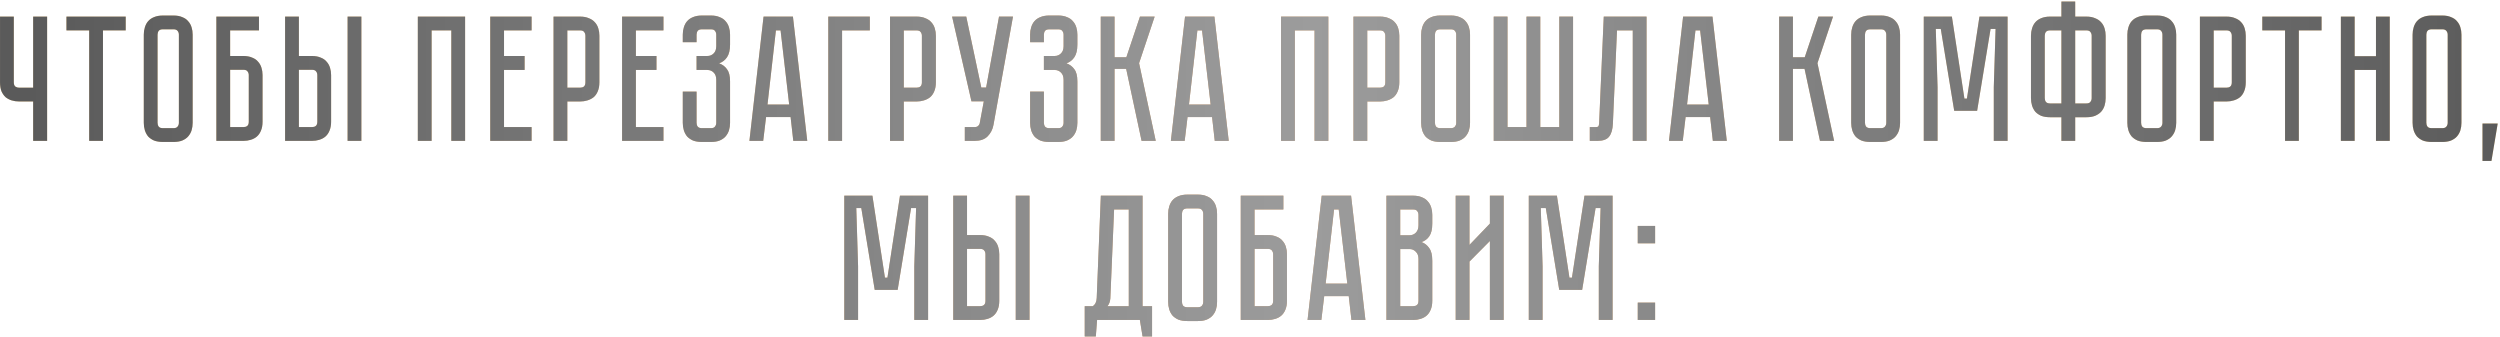
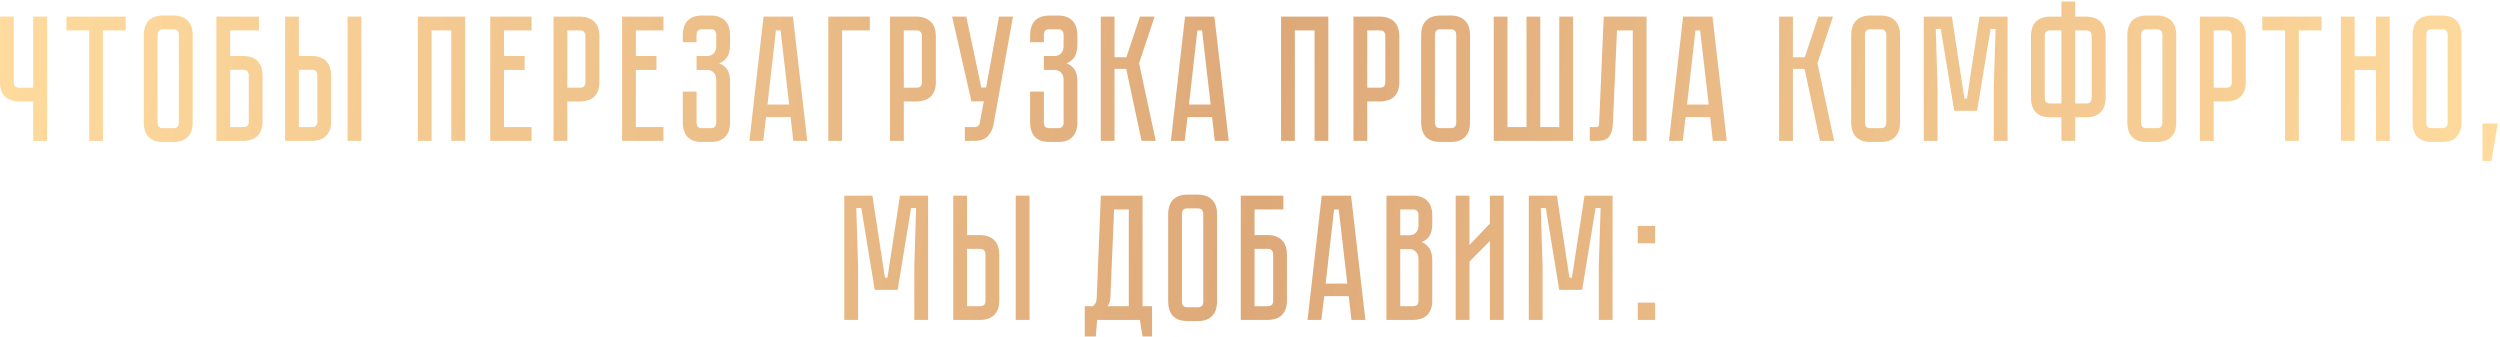
<svg xmlns="http://www.w3.org/2000/svg" width="1047" height="141" viewBox="0 0 1047 141" fill="none">
  <path d="M19.735 6.95V59H13.885V42.5H8.035C6.935 42.5 5.885 42.35 4.885 42.05C3.935 41.75 3.085 41.3 2.335 40.7C1.635 40.05 1.06 39.225 0.61 38.225C0.21 37.175 0.01 35.925 0.01 34.475V6.95H5.785V34.475C5.785 35.325 6.01 35.925 6.46 36.275C6.91 36.575 7.435 36.725 8.035 36.725H13.885V6.95H19.735ZM52.649 6.95V12.725H43.124V59H37.349V12.725H27.824V6.95H52.649ZM72.665 6.5C74.115 6.5 75.34 6.725 76.34 7.175C77.39 7.575 78.215 8.15 78.815 8.9C79.465 9.6 79.94 10.45 80.24 11.45C80.54 12.4 80.69 13.425 80.69 14.525V51.425C80.69 52.525 80.54 53.575 80.24 54.575C79.94 55.525 79.465 56.375 78.815 57.125C78.215 57.825 77.39 58.4 76.34 58.85C75.34 59.25 74.115 59.45 72.665 59.45H68.24C66.79 59.45 65.54 59.25 64.49 58.85C63.49 58.4 62.665 57.825 62.015 57.125C61.415 56.375 60.965 55.525 60.665 54.575C60.365 53.575 60.215 52.525 60.215 51.425V14.525C60.215 13.425 60.365 12.4 60.665 11.45C60.965 10.45 61.415 9.6 62.015 8.9C62.665 8.15 63.49 7.575 64.49 7.175C65.54 6.725 66.79 6.5 68.24 6.5H72.665ZM72.665 53.675C73.465 53.675 74.04 53.45 74.39 53C74.74 52.55 74.915 52.025 74.915 51.425V14.525C74.915 13.925 74.74 13.4 74.39 12.95C74.04 12.5 73.465 12.275 72.665 12.275H68.24C67.39 12.275 66.79 12.5 66.44 12.95C66.14 13.4 65.99 13.925 65.99 14.525V51.425C65.99 52.025 66.14 52.55 66.44 53C66.79 53.45 67.39 53.675 68.24 53.675H72.665ZM101.935 23.45C103.385 23.45 104.61 23.675 105.61 24.125C106.66 24.525 107.485 25.1 108.085 25.85C108.735 26.55 109.21 27.4 109.51 28.4C109.81 29.35 109.96 30.375 109.96 31.475V50.975C109.96 52.425 109.735 53.675 109.285 54.725C108.885 55.725 108.31 56.55 107.56 57.2C106.86 57.8 106.01 58.25 105.01 58.55C104.06 58.85 103.035 59 101.935 59H90.61V6.95H108.46V12.725H96.385V23.45H101.935ZM104.185 31.475C104.185 30.875 104.01 30.35 103.66 29.9C103.36 29.45 102.785 29.225 101.935 29.225H96.385V53.225H101.935C102.585 53.225 103.11 53.075 103.51 52.775C103.96 52.425 104.185 51.825 104.185 50.975V31.475ZM130.645 23.45C132.095 23.45 133.32 23.675 134.32 24.125C135.37 24.525 136.195 25.1 136.795 25.85C137.445 26.55 137.92 27.4 138.22 28.4C138.52 29.35 138.67 30.375 138.67 31.475V50.975C138.67 52.425 138.445 53.675 137.995 54.725C137.595 55.725 137.02 56.55 136.27 57.2C135.57 57.8 134.72 58.25 133.72 58.55C132.77 58.85 131.745 59 130.645 59H119.395V6.95H125.17V23.45H130.645ZM132.895 31.475C132.895 30.825 132.72 30.3 132.37 29.9C132.07 29.45 131.495 29.225 130.645 29.225H125.17V53.225H130.645C131.295 53.225 131.82 53.075 132.22 52.775C132.67 52.425 132.895 51.825 132.895 50.975V31.475ZM151.345 6.95V59H145.57V6.95H151.345ZM194.785 6.95V59H189.01V12.725H180.76V59H174.985V6.95H194.785ZM222.633 6.95V12.725H211.083V23.45H219.708V29.3H211.083V53.225H222.633V59H205.308V6.95H222.633ZM251.021 34.475C251.021 35.925 250.796 37.175 250.346 38.225C249.946 39.225 249.371 40.05 248.621 40.7C247.871 41.3 246.996 41.75 245.996 42.05C245.046 42.35 244.021 42.5 242.921 42.5H237.596V59H231.821V6.95H242.921C244.371 6.95 245.596 7.175 246.596 7.625C247.646 8.025 248.496 8.6 249.146 9.35C249.796 10.05 250.271 10.9 250.571 11.9C250.871 12.85 251.021 13.875 251.021 14.975V34.475ZM245.171 14.975C245.171 14.375 244.996 13.85 244.646 13.4C244.346 12.95 243.771 12.725 242.921 12.725H237.596V36.725H242.921C243.571 36.725 244.096 36.575 244.496 36.275C244.946 35.925 245.171 35.325 245.171 34.475V14.975ZM277.857 6.95V12.725H266.307V23.45H274.932V29.3H266.307V53.225H277.857V59H260.532V6.95H277.857ZM297.722 6.5C299.172 6.5 300.397 6.725 301.397 7.175C302.447 7.575 303.272 8.15 303.872 8.9C304.522 9.6 304.997 10.45 305.297 11.45C305.597 12.4 305.747 13.425 305.747 14.525V18.65C305.747 20.95 305.322 22.725 304.472 23.975C303.672 25.175 302.572 26.025 301.172 26.525C302.572 27.025 303.672 27.85 304.472 29C305.322 30.1 305.747 31.8 305.747 34.1V51.425C305.747 52.525 305.597 53.575 305.297 54.575C304.997 55.525 304.522 56.375 303.872 57.125C303.272 57.825 302.447 58.4 301.397 58.85C300.397 59.25 299.172 59.45 297.722 59.45H293.972C292.522 59.45 291.272 59.25 290.222 58.85C289.222 58.4 288.397 57.825 287.747 57.125C287.147 56.375 286.697 55.525 286.397 54.575C286.097 53.575 285.947 52.525 285.947 51.425V38.375H291.722V51.425C291.722 52.025 291.872 52.55 292.172 53C292.522 53.45 293.122 53.675 293.972 53.675H297.722C298.572 53.675 299.147 53.45 299.447 53C299.797 52.55 299.972 52.025 299.972 51.425V33.425C299.972 32.075 299.597 31.05 298.847 30.35C298.147 29.65 297.272 29.3 296.222 29.3H291.722V23.45H296.222C297.272 23.45 298.147 23.1 298.847 22.4C299.597 21.7 299.972 20.675 299.972 19.325V14.525C299.972 13.925 299.797 13.4 299.447 12.95C299.147 12.5 298.572 12.275 297.722 12.275H293.972C293.122 12.275 292.522 12.5 292.172 12.95C291.872 13.4 291.722 13.925 291.722 14.525V17.675H285.947V14.525C285.947 13.425 286.097 12.4 286.397 11.45C286.697 10.45 287.147 9.6 287.747 8.9C288.397 8.15 289.222 7.575 290.222 7.175C291.272 6.725 292.522 6.5 293.972 6.5H297.722ZM331.103 49.025H320.828L319.628 59H313.853L319.778 6.95H332.078L338.078 59H332.228L331.103 49.025ZM330.503 43.775L326.903 12.725H324.953L321.428 43.775H330.503ZM364.285 6.95V12.725H352.66V59H346.885V6.95H364.285ZM391.939 34.475C391.939 35.925 391.714 37.175 391.264 38.225C390.864 39.225 390.289 40.05 389.539 40.7C388.789 41.3 387.914 41.75 386.914 42.05C385.964 42.35 384.939 42.5 383.839 42.5H378.514V59H372.739V6.95H383.839C385.289 6.95 386.514 7.175 387.514 7.625C388.564 8.025 389.414 8.6 390.064 9.35C390.714 10.05 391.189 10.9 391.489 11.9C391.789 12.85 391.939 13.875 391.939 14.975V34.475ZM386.089 14.975C386.089 14.375 385.914 13.85 385.564 13.4C385.264 12.95 384.689 12.725 383.839 12.725H378.514V36.725H383.839C384.489 36.725 385.014 36.575 385.414 36.275C385.864 35.925 386.089 35.325 386.089 34.475V14.975ZM416.065 52.325C415.715 54.225 414.89 55.825 413.59 57.125C412.34 58.375 410.515 59 408.115 59H404.065V53.225H408.115C408.765 53.225 409.265 53.075 409.615 52.775C409.965 52.475 410.19 52.125 410.29 51.725L412.015 42.425H406.84L398.74 6.95H404.665L410.965 36.65H412.99L418.39 6.95H424.24L416.065 52.325ZM443.181 6.5C444.631 6.5 445.856 6.725 446.856 7.175C447.906 7.575 448.731 8.15 449.331 8.9C449.981 9.6 450.456 10.45 450.756 11.45C451.056 12.4 451.206 13.425 451.206 14.525V18.65C451.206 20.95 450.781 22.725 449.931 23.975C449.131 25.175 448.031 26.025 446.631 26.525C448.031 27.025 449.131 27.85 449.931 29C450.781 30.1 451.206 31.8 451.206 34.1V51.425C451.206 52.525 451.056 53.575 450.756 54.575C450.456 55.525 449.981 56.375 449.331 57.125C448.731 57.825 447.906 58.4 446.856 58.85C445.856 59.25 444.631 59.45 443.181 59.45H439.431C437.981 59.45 436.731 59.25 435.681 58.85C434.681 58.4 433.856 57.825 433.206 57.125C432.606 56.375 432.156 55.525 431.856 54.575C431.556 53.575 431.406 52.525 431.406 51.425V38.375H437.181V51.425C437.181 52.025 437.331 52.55 437.631 53C437.981 53.45 438.581 53.675 439.431 53.675H443.181C444.031 53.675 444.606 53.45 444.906 53C445.256 52.55 445.431 52.025 445.431 51.425V33.425C445.431 32.075 445.056 31.05 444.306 30.35C443.606 29.65 442.731 29.3 441.681 29.3H437.181V23.45H441.681C442.731 23.45 443.606 23.1 444.306 22.4C445.056 21.7 445.431 20.675 445.431 19.325V14.525C445.431 13.925 445.256 13.4 444.906 12.95C444.606 12.5 444.031 12.275 443.181 12.275H439.431C438.581 12.275 437.981 12.5 437.631 12.95C437.331 13.4 437.181 13.925 437.181 14.525V17.675H431.406V14.525C431.406 13.425 431.556 12.4 431.856 11.45C432.156 10.45 432.606 9.6 433.206 8.9C433.856 8.15 434.681 7.575 435.681 7.175C436.731 6.725 437.981 6.5 439.431 6.5H443.181ZM460.996 6.95H466.771V23.975H471.721L477.421 6.95H483.571L477.046 26.45L484.021 59H478.096L471.646 28.85H466.771V59H460.996V6.95ZM507.616 49.025H497.341L496.141 59H490.366L496.291 6.95H508.591L514.591 59H508.741L507.616 49.025ZM507.016 43.775L503.416 12.725H501.466L497.941 43.775H507.016ZM556.309 6.95V59H550.534V12.725H542.284V59H536.509V6.95H556.309ZM586.031 34.475C586.031 35.925 585.806 37.175 585.356 38.225C584.956 39.225 584.381 40.05 583.631 40.7C582.881 41.3 582.006 41.75 581.006 42.05C580.056 42.35 579.031 42.5 577.931 42.5H572.606V59H566.831V6.95H577.931C579.381 6.95 580.606 7.175 581.606 7.625C582.656 8.025 583.506 8.6 584.156 9.35C584.806 10.05 585.281 10.9 585.581 11.9C585.881 12.85 586.031 13.875 586.031 14.975V34.475ZM580.181 14.975C580.181 14.375 580.006 13.85 579.656 13.4C579.356 12.95 578.781 12.725 577.931 12.725H572.606V36.725H577.931C578.581 36.725 579.106 36.575 579.506 36.275C579.956 35.925 580.181 35.325 580.181 34.475V14.975ZM607.626 6.5C609.076 6.5 610.301 6.725 611.301 7.175C612.351 7.575 613.176 8.15 613.776 8.9C614.426 9.6 614.901 10.45 615.201 11.45C615.501 12.4 615.651 13.425 615.651 14.525V51.425C615.651 52.525 615.501 53.575 615.201 54.575C614.901 55.525 614.426 56.375 613.776 57.125C613.176 57.825 612.351 58.4 611.301 58.85C610.301 59.25 609.076 59.45 607.626 59.45H603.201C601.751 59.45 600.501 59.25 599.451 58.85C598.451 58.4 597.626 57.825 596.976 57.125C596.376 56.375 595.926 55.525 595.626 54.575C595.326 53.575 595.176 52.525 595.176 51.425V14.525C595.176 13.425 595.326 12.4 595.626 11.45C595.926 10.45 596.376 9.6 596.976 8.9C597.626 8.15 598.451 7.575 599.451 7.175C600.501 6.725 601.751 6.5 603.201 6.5H607.626ZM607.626 53.675C608.426 53.675 609.001 53.45 609.351 53C609.701 52.55 609.876 52.025 609.876 51.425V14.525C609.876 13.925 609.701 13.4 609.351 12.95C609.001 12.5 608.426 12.275 607.626 12.275H603.201C602.351 12.275 601.751 12.5 601.401 12.95C601.101 13.4 600.951 13.925 600.951 14.525V51.425C600.951 52.025 601.101 52.55 601.401 53C601.751 53.45 602.351 53.675 603.201 53.675H607.626ZM653.021 53.225V6.95H658.796V59H625.571V6.95H631.346V53.225H639.296V6.95H645.071V53.225H653.021ZM689.577 6.95V59H683.802V12.725H677.202L675.477 51.8C675.377 54.2 674.852 56 673.902 57.2C673.002 58.4 671.352 59 668.952 59H665.802V53.225H668.202C668.802 53.225 669.177 53.15 669.327 53C669.527 52.8 669.652 52.4 669.702 51.8L671.652 6.95H689.577ZM716.21 49.025H705.935L704.735 59H698.96L704.885 6.95H717.185L723.185 59H717.335L716.21 49.025ZM715.61 43.775L712.01 12.725H710.06L706.535 43.775H715.61ZM745.103 6.95H750.878V23.975H755.828L761.528 6.95H767.678L761.153 26.45L768.128 59H762.203L755.753 28.85H750.878V59H745.103V6.95ZM787.728 6.5C789.178 6.5 790.403 6.725 791.403 7.175C792.453 7.575 793.278 8.15 793.878 8.9C794.528 9.6 795.003 10.45 795.303 11.45C795.603 12.4 795.753 13.425 795.753 14.525V51.425C795.753 52.525 795.603 53.575 795.303 54.575C795.003 55.525 794.528 56.375 793.878 57.125C793.278 57.825 792.453 58.4 791.403 58.85C790.403 59.25 789.178 59.45 787.728 59.45H783.303C781.853 59.45 780.603 59.25 779.553 58.85C778.553 58.4 777.728 57.825 777.078 57.125C776.478 56.375 776.028 55.525 775.728 54.575C775.428 53.575 775.278 52.525 775.278 51.425V14.525C775.278 13.425 775.428 12.4 775.728 11.45C776.028 10.45 776.478 9.6 777.078 8.9C777.728 8.15 778.553 7.575 779.553 7.175C780.603 6.725 781.853 6.5 783.303 6.5H787.728ZM787.728 53.675C788.528 53.675 789.103 53.45 789.453 53C789.803 52.55 789.978 52.025 789.978 51.425V14.525C789.978 13.925 789.803 13.4 789.453 12.95C789.103 12.5 788.528 12.275 787.728 12.275H783.303C782.453 12.275 781.853 12.5 781.503 12.95C781.203 13.4 781.053 13.925 781.053 14.525V51.425C781.053 52.025 781.203 52.55 781.503 53C781.853 53.45 782.453 53.675 783.303 53.675H787.728ZM840.774 6.95V59H834.999V36.5L835.749 12.125H833.649L828.024 46.4H818.424L812.799 12.125H810.699L811.449 36.5V59H805.674V6.95H817.449L822.699 41.3H823.749L828.999 6.95H840.774ZM873.746 6.95C875.196 6.95 876.421 7.175 877.421 7.625C878.471 8.025 879.321 8.6 879.971 9.35C880.621 10.05 881.096 10.9 881.396 11.9C881.696 12.85 881.846 13.875 881.846 14.975V41.075C881.846 42.175 881.696 43.225 881.396 44.225C881.096 45.175 880.621 46.025 879.971 46.775C879.321 47.475 878.471 48.05 877.421 48.5C876.421 48.9 875.196 49.1 873.746 49.1H869.096V59H863.321V49.1H858.596C857.146 49.1 855.896 48.9 854.846 48.5C853.846 48.05 853.021 47.475 852.371 46.775C851.771 46.025 851.321 45.175 851.021 44.225C850.721 43.225 850.571 42.175 850.571 41.075V14.975C850.571 13.875 850.721 12.85 851.021 11.9C851.321 10.9 851.771 10.05 852.371 9.35C853.021 8.6 853.846 8.025 854.846 7.625C855.896 7.175 857.146 6.95 858.596 6.95H863.321V0.65H869.096V6.95H873.746ZM863.321 12.725H858.596C857.746 12.725 857.146 12.95 856.796 13.4C856.496 13.85 856.346 14.375 856.346 14.975V41.075C856.346 41.675 856.496 42.2 856.796 42.65C857.146 43.1 857.746 43.325 858.596 43.325H863.321V12.725ZM873.746 43.325C874.596 43.325 875.171 43.1 875.471 42.65C875.821 42.2 875.996 41.675 875.996 41.075V14.975C875.996 14.375 875.821 13.85 875.471 13.4C875.171 12.95 874.596 12.725 873.746 12.725H869.096V43.325H873.746ZM903.378 6.5C904.828 6.5 906.053 6.725 907.053 7.175C908.103 7.575 908.928 8.15 909.528 8.9C910.178 9.6 910.653 10.45 910.953 11.45C911.253 12.4 911.403 13.425 911.403 14.525V51.425C911.403 52.525 911.253 53.575 910.953 54.575C910.653 55.525 910.178 56.375 909.528 57.125C908.928 57.825 908.103 58.4 907.053 58.85C906.053 59.25 904.828 59.45 903.378 59.45H898.953C897.503 59.45 896.253 59.25 895.203 58.85C894.203 58.4 893.378 57.825 892.728 57.125C892.128 56.375 891.678 55.525 891.378 54.575C891.078 53.575 890.928 52.525 890.928 51.425V14.525C890.928 13.425 891.078 12.4 891.378 11.45C891.678 10.45 892.128 9.6 892.728 8.9C893.378 8.15 894.203 7.575 895.203 7.175C896.253 6.725 897.503 6.5 898.953 6.5H903.378ZM903.378 53.675C904.178 53.675 904.753 53.45 905.103 53C905.453 52.55 905.628 52.025 905.628 51.425V14.525C905.628 13.925 905.453 13.4 905.103 12.95C904.753 12.5 904.178 12.275 903.378 12.275H898.953C898.103 12.275 897.503 12.5 897.153 12.95C896.853 13.4 896.703 13.925 896.703 14.525V51.425C896.703 52.025 896.853 52.55 897.153 53C897.503 53.45 898.103 53.675 898.953 53.675H903.378ZM940.523 34.475C940.523 35.925 940.298 37.175 939.848 38.225C939.448 39.225 938.873 40.05 938.123 40.7C937.373 41.3 936.498 41.75 935.498 42.05C934.548 42.35 933.523 42.5 932.423 42.5H927.098V59H921.323V6.95H932.423C933.873 6.95 935.098 7.175 936.098 7.625C937.148 8.025 937.998 8.6 938.648 9.35C939.298 10.05 939.773 10.9 940.073 11.9C940.373 12.85 940.523 13.875 940.523 14.975V34.475ZM934.673 14.975C934.673 14.375 934.498 13.85 934.148 13.4C933.848 12.95 933.273 12.725 932.423 12.725H927.098V36.725H932.423C933.073 36.725 933.598 36.575 933.998 36.275C934.448 35.925 934.673 35.325 934.673 34.475V14.975ZM972.278 6.95V12.725H962.753V59H956.978V12.725H947.453V6.95H972.278ZM995.056 6.95H1000.83V59H995.056V29.3H986.131V59H980.356V6.95H986.131V23.525H995.056V6.95ZM1022.84 6.5C1024.29 6.5 1025.51 6.725 1026.51 7.175C1027.56 7.575 1028.39 8.15 1028.99 8.9C1029.64 9.6 1030.11 10.45 1030.41 11.45C1030.71 12.4 1030.86 13.425 1030.86 14.525V51.425C1030.86 52.525 1030.71 53.575 1030.41 54.575C1030.11 55.525 1029.64 56.375 1028.99 57.125C1028.39 57.825 1027.56 58.4 1026.51 58.85C1025.51 59.25 1024.29 59.45 1022.84 59.45H1018.41C1016.96 59.45 1015.71 59.25 1014.66 58.85C1013.66 58.4 1012.84 57.825 1012.19 57.125C1011.59 56.375 1011.14 55.525 1010.84 54.575C1010.54 53.575 1010.39 52.525 1010.39 51.425V14.525C1010.39 13.425 1010.54 12.4 1010.84 11.45C1011.14 10.45 1011.59 9.6 1012.19 8.9C1012.84 8.15 1013.66 7.575 1014.66 7.175C1015.71 6.725 1016.96 6.5 1018.41 6.5H1022.84ZM1022.84 53.675C1023.64 53.675 1024.21 53.45 1024.56 53C1024.91 52.55 1025.09 52.025 1025.09 51.425V14.525C1025.09 13.925 1024.91 13.4 1024.56 12.95C1024.21 12.5 1023.64 12.275 1022.84 12.275H1018.41C1017.56 12.275 1016.96 12.5 1016.61 12.95C1016.31 13.4 1016.16 13.925 1016.16 14.525V51.425C1016.16 52.025 1016.31 52.55 1016.61 53C1016.96 53.45 1017.56 53.675 1018.41 53.675H1022.84ZM1046.04 51.725L1043.42 67.4H1039.67V51.725H1046.04ZM388.686 81.95V134H382.911V111.5L383.661 87.125H381.561L375.936 121.4H366.336L360.711 87.125H358.611L359.361 111.5V134H353.586V81.95H365.361L370.611 116.3H371.661L376.911 81.95H388.686ZM410.466 98.45C411.916 98.45 413.141 98.675 414.141 99.125C415.191 99.525 416.016 100.1 416.616 100.85C417.266 101.55 417.741 102.4 418.041 103.4C418.341 104.35 418.491 105.375 418.491 106.475V125.975C418.491 127.425 418.266 128.675 417.816 129.725C417.416 130.725 416.841 131.55 416.091 132.2C415.391 132.8 414.541 133.25 413.541 133.55C412.591 133.85 411.566 134 410.466 134H399.216V81.95H404.991V98.45H410.466ZM412.716 106.475C412.716 105.825 412.541 105.3 412.191 104.9C411.891 104.45 411.316 104.225 410.466 104.225H404.991V128.225H410.466C411.116 128.225 411.641 128.075 412.041 127.775C412.491 127.425 412.716 126.825 412.716 125.975V106.475ZM431.166 81.95V134H425.391V81.95H431.166ZM482.482 128.225V140.9H478.507L477.382 134H459.457L458.932 140.9H454.282V128.225H457.657C458.707 127.525 459.257 126.375 459.307 124.775L461.032 81.95H478.507V128.225H482.482ZM472.732 128.225V87.725H466.582L465.007 125C464.907 126.3 464.507 127.375 463.807 128.225H472.732ZM501.681 81.5C503.131 81.5 504.356 81.725 505.356 82.175C506.406 82.575 507.231 83.15 507.831 83.9C508.481 84.6 508.956 85.45 509.256 86.45C509.556 87.4 509.706 88.425 509.706 89.525V126.425C509.706 127.525 509.556 128.575 509.256 129.575C508.956 130.525 508.481 131.375 507.831 132.125C507.231 132.825 506.406 133.4 505.356 133.85C504.356 134.25 503.131 134.45 501.681 134.45H497.256C495.806 134.45 494.556 134.25 493.506 133.85C492.506 133.4 491.681 132.825 491.031 132.125C490.431 131.375 489.981 130.525 489.681 129.575C489.381 128.575 489.231 127.525 489.231 126.425V89.525C489.231 88.425 489.381 87.4 489.681 86.45C489.981 85.45 490.431 84.6 491.031 83.9C491.681 83.15 492.506 82.575 493.506 82.175C494.556 81.725 495.806 81.5 497.256 81.5H501.681ZM501.681 128.675C502.481 128.675 503.056 128.45 503.406 128C503.756 127.55 503.931 127.025 503.931 126.425V89.525C503.931 88.925 503.756 88.4 503.406 87.95C503.056 87.5 502.481 87.275 501.681 87.275H497.256C496.406 87.275 495.806 87.5 495.456 87.95C495.156 88.4 495.006 88.925 495.006 89.525V126.425C495.006 127.025 495.156 127.55 495.456 128C495.806 128.45 496.406 128.675 497.256 128.675H501.681ZM530.951 98.45C532.401 98.45 533.626 98.675 534.626 99.125C535.676 99.525 536.501 100.1 537.101 100.85C537.751 101.55 538.226 102.4 538.526 103.4C538.826 104.35 538.976 105.375 538.976 106.475V125.975C538.976 127.425 538.751 128.675 538.301 129.725C537.901 130.725 537.326 131.55 536.576 132.2C535.876 132.8 535.026 133.25 534.026 133.55C533.076 133.85 532.051 134 530.951 134H519.626V81.95H537.476V87.725H525.401V98.45H530.951ZM533.201 106.475C533.201 105.875 533.026 105.35 532.676 104.9C532.376 104.45 531.801 104.225 530.951 104.225H525.401V128.225H530.951C531.601 128.225 532.126 128.075 532.526 127.775C532.976 127.425 533.201 126.825 533.201 125.975V106.475ZM564.855 124.025H554.58L553.38 134H547.605L553.53 81.95H565.83L571.83 134H565.98L564.855 124.025ZM564.255 118.775L560.655 87.725H558.705L555.18 118.775H564.255ZM591.812 81.95C593.262 81.95 594.487 82.175 595.487 82.625C596.537 83.025 597.362 83.6 597.962 84.35C598.612 85.05 599.087 85.9 599.387 86.9C599.687 87.85 599.837 88.875 599.837 89.975V93.65C599.837 96 599.412 97.775 598.562 98.975C597.762 100.125 596.687 100.925 595.337 101.375C596.687 101.875 597.762 102.725 598.562 103.925C599.412 105.075 599.837 106.825 599.837 109.175V125.975C599.837 127.425 599.612 128.675 599.162 129.725C598.762 130.725 598.187 131.55 597.437 132.2C596.737 132.8 595.887 133.25 594.887 133.55C593.937 133.85 592.912 134 591.812 134H580.637V81.95H591.812ZM594.062 108.425C594.062 107.125 593.687 106.125 592.937 105.425C592.237 104.675 591.362 104.3 590.312 104.3H586.412V128.225H591.812C592.462 128.225 592.987 128.075 593.387 127.775C593.837 127.425 594.062 126.825 594.062 125.975V108.425ZM594.062 89.975C594.062 89.375 593.887 88.85 593.537 88.4C593.237 87.95 592.662 87.725 591.812 87.725H586.412V98.525H590.312C591.362 98.525 592.237 98.175 592.937 97.475C593.687 96.725 594.062 95.7 594.062 94.4V89.975ZM623.966 134V100.925L615.416 109.55V134H609.641V81.95H615.416V102.575L623.966 93.65V81.95H629.741V134H623.966ZM675.356 81.95V134H669.581V111.5L670.331 87.125H668.231L662.606 121.4H653.006L647.381 87.125H645.281L646.031 111.5V134H640.256V81.95H652.031L657.281 116.3H658.331L663.581 81.95H675.356ZM685.886 134V126.725H693.161V134H685.886ZM685.886 94.625H693.161V101.9H685.886V94.625Z" fill="url(#paint0_linear_17_1556)" />
-   <path d="M19.735 6.95V59H13.885V42.5H8.035C6.935 42.5 5.885 42.35 4.885 42.05C3.935 41.75 3.085 41.3 2.335 40.7C1.635 40.05 1.06 39.225 0.61 38.225C0.21 37.175 0.01 35.925 0.01 34.475V6.95H5.785V34.475C5.785 35.325 6.01 35.925 6.46 36.275C6.91 36.575 7.435 36.725 8.035 36.725H13.885V6.95H19.735ZM52.649 6.95V12.725H43.124V59H37.349V12.725H27.824V6.95H52.649ZM72.665 6.5C74.115 6.5 75.34 6.725 76.34 7.175C77.39 7.575 78.215 8.15 78.815 8.9C79.465 9.6 79.94 10.45 80.24 11.45C80.54 12.4 80.69 13.425 80.69 14.525V51.425C80.69 52.525 80.54 53.575 80.24 54.575C79.94 55.525 79.465 56.375 78.815 57.125C78.215 57.825 77.39 58.4 76.34 58.85C75.34 59.25 74.115 59.45 72.665 59.45H68.24C66.79 59.45 65.54 59.25 64.49 58.85C63.49 58.4 62.665 57.825 62.015 57.125C61.415 56.375 60.965 55.525 60.665 54.575C60.365 53.575 60.215 52.525 60.215 51.425V14.525C60.215 13.425 60.365 12.4 60.665 11.45C60.965 10.45 61.415 9.6 62.015 8.9C62.665 8.15 63.49 7.575 64.49 7.175C65.54 6.725 66.79 6.5 68.24 6.5H72.665ZM72.665 53.675C73.465 53.675 74.04 53.45 74.39 53C74.74 52.55 74.915 52.025 74.915 51.425V14.525C74.915 13.925 74.74 13.4 74.39 12.95C74.04 12.5 73.465 12.275 72.665 12.275H68.24C67.39 12.275 66.79 12.5 66.44 12.95C66.14 13.4 65.99 13.925 65.99 14.525V51.425C65.99 52.025 66.14 52.55 66.44 53C66.79 53.45 67.39 53.675 68.24 53.675H72.665ZM101.935 23.45C103.385 23.45 104.61 23.675 105.61 24.125C106.66 24.525 107.485 25.1 108.085 25.85C108.735 26.55 109.21 27.4 109.51 28.4C109.81 29.35 109.96 30.375 109.96 31.475V50.975C109.96 52.425 109.735 53.675 109.285 54.725C108.885 55.725 108.31 56.55 107.56 57.2C106.86 57.8 106.01 58.25 105.01 58.55C104.06 58.85 103.035 59 101.935 59H90.61V6.95H108.46V12.725H96.385V23.45H101.935ZM104.185 31.475C104.185 30.875 104.01 30.35 103.66 29.9C103.36 29.45 102.785 29.225 101.935 29.225H96.385V53.225H101.935C102.585 53.225 103.11 53.075 103.51 52.775C103.96 52.425 104.185 51.825 104.185 50.975V31.475ZM130.645 23.45C132.095 23.45 133.32 23.675 134.32 24.125C135.37 24.525 136.195 25.1 136.795 25.85C137.445 26.55 137.92 27.4 138.22 28.4C138.52 29.35 138.67 30.375 138.67 31.475V50.975C138.67 52.425 138.445 53.675 137.995 54.725C137.595 55.725 137.02 56.55 136.27 57.2C135.57 57.8 134.72 58.25 133.72 58.55C132.77 58.85 131.745 59 130.645 59H119.395V6.95H125.17V23.45H130.645ZM132.895 31.475C132.895 30.825 132.72 30.3 132.37 29.9C132.07 29.45 131.495 29.225 130.645 29.225H125.17V53.225H130.645C131.295 53.225 131.82 53.075 132.22 52.775C132.67 52.425 132.895 51.825 132.895 50.975V31.475ZM151.345 6.95V59H145.57V6.95H151.345ZM194.785 6.95V59H189.01V12.725H180.76V59H174.985V6.95H194.785ZM222.633 6.95V12.725H211.083V23.45H219.708V29.3H211.083V53.225H222.633V59H205.308V6.95H222.633ZM251.021 34.475C251.021 35.925 250.796 37.175 250.346 38.225C249.946 39.225 249.371 40.05 248.621 40.7C247.871 41.3 246.996 41.75 245.996 42.05C245.046 42.35 244.021 42.5 242.921 42.5H237.596V59H231.821V6.95H242.921C244.371 6.95 245.596 7.175 246.596 7.625C247.646 8.025 248.496 8.6 249.146 9.35C249.796 10.05 250.271 10.9 250.571 11.9C250.871 12.85 251.021 13.875 251.021 14.975V34.475ZM245.171 14.975C245.171 14.375 244.996 13.85 244.646 13.4C244.346 12.95 243.771 12.725 242.921 12.725H237.596V36.725H242.921C243.571 36.725 244.096 36.575 244.496 36.275C244.946 35.925 245.171 35.325 245.171 34.475V14.975ZM277.857 6.95V12.725H266.307V23.45H274.932V29.3H266.307V53.225H277.857V59H260.532V6.95H277.857ZM297.722 6.5C299.172 6.5 300.397 6.725 301.397 7.175C302.447 7.575 303.272 8.15 303.872 8.9C304.522 9.6 304.997 10.45 305.297 11.45C305.597 12.4 305.747 13.425 305.747 14.525V18.65C305.747 20.95 305.322 22.725 304.472 23.975C303.672 25.175 302.572 26.025 301.172 26.525C302.572 27.025 303.672 27.85 304.472 29C305.322 30.1 305.747 31.8 305.747 34.1V51.425C305.747 52.525 305.597 53.575 305.297 54.575C304.997 55.525 304.522 56.375 303.872 57.125C303.272 57.825 302.447 58.4 301.397 58.85C300.397 59.25 299.172 59.45 297.722 59.45H293.972C292.522 59.45 291.272 59.25 290.222 58.85C289.222 58.4 288.397 57.825 287.747 57.125C287.147 56.375 286.697 55.525 286.397 54.575C286.097 53.575 285.947 52.525 285.947 51.425V38.375H291.722V51.425C291.722 52.025 291.872 52.55 292.172 53C292.522 53.45 293.122 53.675 293.972 53.675H297.722C298.572 53.675 299.147 53.45 299.447 53C299.797 52.55 299.972 52.025 299.972 51.425V33.425C299.972 32.075 299.597 31.05 298.847 30.35C298.147 29.65 297.272 29.3 296.222 29.3H291.722V23.45H296.222C297.272 23.45 298.147 23.1 298.847 22.4C299.597 21.7 299.972 20.675 299.972 19.325V14.525C299.972 13.925 299.797 13.4 299.447 12.95C299.147 12.5 298.572 12.275 297.722 12.275H293.972C293.122 12.275 292.522 12.5 292.172 12.95C291.872 13.4 291.722 13.925 291.722 14.525V17.675H285.947V14.525C285.947 13.425 286.097 12.4 286.397 11.45C286.697 10.45 287.147 9.6 287.747 8.9C288.397 8.15 289.222 7.575 290.222 7.175C291.272 6.725 292.522 6.5 293.972 6.5H297.722ZM331.103 49.025H320.828L319.628 59H313.853L319.778 6.95H332.078L338.078 59H332.228L331.103 49.025ZM330.503 43.775L326.903 12.725H324.953L321.428 43.775H330.503ZM364.285 6.95V12.725H352.66V59H346.885V6.95H364.285ZM391.939 34.475C391.939 35.925 391.714 37.175 391.264 38.225C390.864 39.225 390.289 40.05 389.539 40.7C388.789 41.3 387.914 41.75 386.914 42.05C385.964 42.35 384.939 42.5 383.839 42.5H378.514V59H372.739V6.95H383.839C385.289 6.95 386.514 7.175 387.514 7.625C388.564 8.025 389.414 8.6 390.064 9.35C390.714 10.05 391.189 10.9 391.489 11.9C391.789 12.85 391.939 13.875 391.939 14.975V34.475ZM386.089 14.975C386.089 14.375 385.914 13.85 385.564 13.4C385.264 12.95 384.689 12.725 383.839 12.725H378.514V36.725H383.839C384.489 36.725 385.014 36.575 385.414 36.275C385.864 35.925 386.089 35.325 386.089 34.475V14.975ZM416.065 52.325C415.715 54.225 414.89 55.825 413.59 57.125C412.34 58.375 410.515 59 408.115 59H404.065V53.225H408.115C408.765 53.225 409.265 53.075 409.615 52.775C409.965 52.475 410.19 52.125 410.29 51.725L412.015 42.425H406.84L398.74 6.95H404.665L410.965 36.65H412.99L418.39 6.95H424.24L416.065 52.325ZM443.181 6.5C444.631 6.5 445.856 6.725 446.856 7.175C447.906 7.575 448.731 8.15 449.331 8.9C449.981 9.6 450.456 10.45 450.756 11.45C451.056 12.4 451.206 13.425 451.206 14.525V18.65C451.206 20.95 450.781 22.725 449.931 23.975C449.131 25.175 448.031 26.025 446.631 26.525C448.031 27.025 449.131 27.85 449.931 29C450.781 30.1 451.206 31.8 451.206 34.1V51.425C451.206 52.525 451.056 53.575 450.756 54.575C450.456 55.525 449.981 56.375 449.331 57.125C448.731 57.825 447.906 58.4 446.856 58.85C445.856 59.25 444.631 59.45 443.181 59.45H439.431C437.981 59.45 436.731 59.25 435.681 58.85C434.681 58.4 433.856 57.825 433.206 57.125C432.606 56.375 432.156 55.525 431.856 54.575C431.556 53.575 431.406 52.525 431.406 51.425V38.375H437.181V51.425C437.181 52.025 437.331 52.55 437.631 53C437.981 53.45 438.581 53.675 439.431 53.675H443.181C444.031 53.675 444.606 53.45 444.906 53C445.256 52.55 445.431 52.025 445.431 51.425V33.425C445.431 32.075 445.056 31.05 444.306 30.35C443.606 29.65 442.731 29.3 441.681 29.3H437.181V23.45H441.681C442.731 23.45 443.606 23.1 444.306 22.4C445.056 21.7 445.431 20.675 445.431 19.325V14.525C445.431 13.925 445.256 13.4 444.906 12.95C444.606 12.5 444.031 12.275 443.181 12.275H439.431C438.581 12.275 437.981 12.5 437.631 12.95C437.331 13.4 437.181 13.925 437.181 14.525V17.675H431.406V14.525C431.406 13.425 431.556 12.4 431.856 11.45C432.156 10.45 432.606 9.6 433.206 8.9C433.856 8.15 434.681 7.575 435.681 7.175C436.731 6.725 437.981 6.5 439.431 6.5H443.181ZM460.996 6.95H466.771V23.975H471.721L477.421 6.95H483.571L477.046 26.45L484.021 59H478.096L471.646 28.85H466.771V59H460.996V6.95ZM507.616 49.025H497.341L496.141 59H490.366L496.291 6.95H508.591L514.591 59H508.741L507.616 49.025ZM507.016 43.775L503.416 12.725H501.466L497.941 43.775H507.016ZM556.309 6.95V59H550.534V12.725H542.284V59H536.509V6.95H556.309ZM586.031 34.475C586.031 35.925 585.806 37.175 585.356 38.225C584.956 39.225 584.381 40.05 583.631 40.7C582.881 41.3 582.006 41.75 581.006 42.05C580.056 42.35 579.031 42.5 577.931 42.5H572.606V59H566.831V6.95H577.931C579.381 6.95 580.606 7.175 581.606 7.625C582.656 8.025 583.506 8.6 584.156 9.35C584.806 10.05 585.281 10.9 585.581 11.9C585.881 12.85 586.031 13.875 586.031 14.975V34.475ZM580.181 14.975C580.181 14.375 580.006 13.85 579.656 13.4C579.356 12.95 578.781 12.725 577.931 12.725H572.606V36.725H577.931C578.581 36.725 579.106 36.575 579.506 36.275C579.956 35.925 580.181 35.325 580.181 34.475V14.975ZM607.626 6.5C609.076 6.5 610.301 6.725 611.301 7.175C612.351 7.575 613.176 8.15 613.776 8.9C614.426 9.6 614.901 10.45 615.201 11.45C615.501 12.4 615.651 13.425 615.651 14.525V51.425C615.651 52.525 615.501 53.575 615.201 54.575C614.901 55.525 614.426 56.375 613.776 57.125C613.176 57.825 612.351 58.4 611.301 58.85C610.301 59.25 609.076 59.45 607.626 59.45H603.201C601.751 59.45 600.501 59.25 599.451 58.85C598.451 58.4 597.626 57.825 596.976 57.125C596.376 56.375 595.926 55.525 595.626 54.575C595.326 53.575 595.176 52.525 595.176 51.425V14.525C595.176 13.425 595.326 12.4 595.626 11.45C595.926 10.45 596.376 9.6 596.976 8.9C597.626 8.15 598.451 7.575 599.451 7.175C600.501 6.725 601.751 6.5 603.201 6.5H607.626ZM607.626 53.675C608.426 53.675 609.001 53.45 609.351 53C609.701 52.55 609.876 52.025 609.876 51.425V14.525C609.876 13.925 609.701 13.4 609.351 12.95C609.001 12.5 608.426 12.275 607.626 12.275H603.201C602.351 12.275 601.751 12.5 601.401 12.95C601.101 13.4 600.951 13.925 600.951 14.525V51.425C600.951 52.025 601.101 52.55 601.401 53C601.751 53.45 602.351 53.675 603.201 53.675H607.626ZM653.021 53.225V6.95H658.796V59H625.571V6.95H631.346V53.225H639.296V6.95H645.071V53.225H653.021ZM689.577 6.95V59H683.802V12.725H677.202L675.477 51.8C675.377 54.2 674.852 56 673.902 57.2C673.002 58.4 671.352 59 668.952 59H665.802V53.225H668.202C668.802 53.225 669.177 53.15 669.327 53C669.527 52.8 669.652 52.4 669.702 51.8L671.652 6.95H689.577ZM716.21 49.025H705.935L704.735 59H698.96L704.885 6.95H717.185L723.185 59H717.335L716.21 49.025ZM715.61 43.775L712.01 12.725H710.06L706.535 43.775H715.61ZM745.103 6.95H750.878V23.975H755.828L761.528 6.95H767.678L761.153 26.45L768.128 59H762.203L755.753 28.85H750.878V59H745.103V6.95ZM787.728 6.5C789.178 6.5 790.403 6.725 791.403 7.175C792.453 7.575 793.278 8.15 793.878 8.9C794.528 9.6 795.003 10.45 795.303 11.45C795.603 12.4 795.753 13.425 795.753 14.525V51.425C795.753 52.525 795.603 53.575 795.303 54.575C795.003 55.525 794.528 56.375 793.878 57.125C793.278 57.825 792.453 58.4 791.403 58.85C790.403 59.25 789.178 59.45 787.728 59.45H783.303C781.853 59.45 780.603 59.25 779.553 58.85C778.553 58.4 777.728 57.825 777.078 57.125C776.478 56.375 776.028 55.525 775.728 54.575C775.428 53.575 775.278 52.525 775.278 51.425V14.525C775.278 13.425 775.428 12.4 775.728 11.45C776.028 10.45 776.478 9.6 777.078 8.9C777.728 8.15 778.553 7.575 779.553 7.175C780.603 6.725 781.853 6.5 783.303 6.5H787.728ZM787.728 53.675C788.528 53.675 789.103 53.45 789.453 53C789.803 52.55 789.978 52.025 789.978 51.425V14.525C789.978 13.925 789.803 13.4 789.453 12.95C789.103 12.5 788.528 12.275 787.728 12.275H783.303C782.453 12.275 781.853 12.5 781.503 12.95C781.203 13.4 781.053 13.925 781.053 14.525V51.425C781.053 52.025 781.203 52.55 781.503 53C781.853 53.45 782.453 53.675 783.303 53.675H787.728ZM840.774 6.95V59H834.999V36.5L835.749 12.125H833.649L828.024 46.4H818.424L812.799 12.125H810.699L811.449 36.5V59H805.674V6.95H817.449L822.699 41.3H823.749L828.999 6.95H840.774ZM873.746 6.95C875.196 6.95 876.421 7.175 877.421 7.625C878.471 8.025 879.321 8.6 879.971 9.35C880.621 10.05 881.096 10.9 881.396 11.9C881.696 12.85 881.846 13.875 881.846 14.975V41.075C881.846 42.175 881.696 43.225 881.396 44.225C881.096 45.175 880.621 46.025 879.971 46.775C879.321 47.475 878.471 48.05 877.421 48.5C876.421 48.9 875.196 49.1 873.746 49.1H869.096V59H863.321V49.1H858.596C857.146 49.1 855.896 48.9 854.846 48.5C853.846 48.05 853.021 47.475 852.371 46.775C851.771 46.025 851.321 45.175 851.021 44.225C850.721 43.225 850.571 42.175 850.571 41.075V14.975C850.571 13.875 850.721 12.85 851.021 11.9C851.321 10.9 851.771 10.05 852.371 9.35C853.021 8.6 853.846 8.025 854.846 7.625C855.896 7.175 857.146 6.95 858.596 6.95H863.321V0.65H869.096V6.95H873.746ZM863.321 12.725H858.596C857.746 12.725 857.146 12.95 856.796 13.4C856.496 13.85 856.346 14.375 856.346 14.975V41.075C856.346 41.675 856.496 42.2 856.796 42.65C857.146 43.1 857.746 43.325 858.596 43.325H863.321V12.725ZM873.746 43.325C874.596 43.325 875.171 43.1 875.471 42.65C875.821 42.2 875.996 41.675 875.996 41.075V14.975C875.996 14.375 875.821 13.85 875.471 13.4C875.171 12.95 874.596 12.725 873.746 12.725H869.096V43.325H873.746ZM903.378 6.5C904.828 6.5 906.053 6.725 907.053 7.175C908.103 7.575 908.928 8.15 909.528 8.9C910.178 9.6 910.653 10.45 910.953 11.45C911.253 12.4 911.403 13.425 911.403 14.525V51.425C911.403 52.525 911.253 53.575 910.953 54.575C910.653 55.525 910.178 56.375 909.528 57.125C908.928 57.825 908.103 58.4 907.053 58.85C906.053 59.25 904.828 59.45 903.378 59.45H898.953C897.503 59.45 896.253 59.25 895.203 58.85C894.203 58.4 893.378 57.825 892.728 57.125C892.128 56.375 891.678 55.525 891.378 54.575C891.078 53.575 890.928 52.525 890.928 51.425V14.525C890.928 13.425 891.078 12.4 891.378 11.45C891.678 10.45 892.128 9.6 892.728 8.9C893.378 8.15 894.203 7.575 895.203 7.175C896.253 6.725 897.503 6.5 898.953 6.5H903.378ZM903.378 53.675C904.178 53.675 904.753 53.45 905.103 53C905.453 52.55 905.628 52.025 905.628 51.425V14.525C905.628 13.925 905.453 13.4 905.103 12.95C904.753 12.5 904.178 12.275 903.378 12.275H898.953C898.103 12.275 897.503 12.5 897.153 12.95C896.853 13.4 896.703 13.925 896.703 14.525V51.425C896.703 52.025 896.853 52.55 897.153 53C897.503 53.45 898.103 53.675 898.953 53.675H903.378ZM940.523 34.475C940.523 35.925 940.298 37.175 939.848 38.225C939.448 39.225 938.873 40.05 938.123 40.7C937.373 41.3 936.498 41.75 935.498 42.05C934.548 42.35 933.523 42.5 932.423 42.5H927.098V59H921.323V6.95H932.423C933.873 6.95 935.098 7.175 936.098 7.625C937.148 8.025 937.998 8.6 938.648 9.35C939.298 10.05 939.773 10.9 940.073 11.9C940.373 12.85 940.523 13.875 940.523 14.975V34.475ZM934.673 14.975C934.673 14.375 934.498 13.85 934.148 13.4C933.848 12.95 933.273 12.725 932.423 12.725H927.098V36.725H932.423C933.073 36.725 933.598 36.575 933.998 36.275C934.448 35.925 934.673 35.325 934.673 34.475V14.975ZM972.278 6.95V12.725H962.753V59H956.978V12.725H947.453V6.95H972.278ZM995.056 6.95H1000.83V59H995.056V29.3H986.131V59H980.356V6.95H986.131V23.525H995.056V6.95ZM1022.84 6.5C1024.29 6.5 1025.51 6.725 1026.51 7.175C1027.56 7.575 1028.39 8.15 1028.99 8.9C1029.64 9.6 1030.11 10.45 1030.41 11.45C1030.71 12.4 1030.86 13.425 1030.86 14.525V51.425C1030.86 52.525 1030.71 53.575 1030.41 54.575C1030.11 55.525 1029.64 56.375 1028.99 57.125C1028.39 57.825 1027.56 58.4 1026.51 58.85C1025.51 59.25 1024.29 59.45 1022.84 59.45H1018.41C1016.96 59.45 1015.71 59.25 1014.66 58.85C1013.66 58.4 1012.84 57.825 1012.19 57.125C1011.59 56.375 1011.14 55.525 1010.84 54.575C1010.54 53.575 1010.39 52.525 1010.39 51.425V14.525C1010.39 13.425 1010.54 12.4 1010.84 11.45C1011.14 10.45 1011.59 9.6 1012.19 8.9C1012.84 8.15 1013.66 7.575 1014.66 7.175C1015.71 6.725 1016.96 6.5 1018.41 6.5H1022.84ZM1022.84 53.675C1023.64 53.675 1024.21 53.45 1024.56 53C1024.91 52.55 1025.09 52.025 1025.09 51.425V14.525C1025.09 13.925 1024.91 13.4 1024.56 12.95C1024.21 12.5 1023.64 12.275 1022.84 12.275H1018.41C1017.56 12.275 1016.96 12.5 1016.61 12.95C1016.31 13.4 1016.16 13.925 1016.16 14.525V51.425C1016.16 52.025 1016.31 52.55 1016.61 53C1016.96 53.45 1017.56 53.675 1018.41 53.675H1022.84ZM1046.04 51.725L1043.42 67.4H1039.67V51.725H1046.04ZM388.686 81.95V134H382.911V111.5L383.661 87.125H381.561L375.936 121.4H366.336L360.711 87.125H358.611L359.361 111.5V134H353.586V81.95H365.361L370.611 116.3H371.661L376.911 81.95H388.686ZM410.466 98.45C411.916 98.45 413.141 98.675 414.141 99.125C415.191 99.525 416.016 100.1 416.616 100.85C417.266 101.55 417.741 102.4 418.041 103.4C418.341 104.35 418.491 105.375 418.491 106.475V125.975C418.491 127.425 418.266 128.675 417.816 129.725C417.416 130.725 416.841 131.55 416.091 132.2C415.391 132.8 414.541 133.25 413.541 133.55C412.591 133.85 411.566 134 410.466 134H399.216V81.95H404.991V98.45H410.466ZM412.716 106.475C412.716 105.825 412.541 105.3 412.191 104.9C411.891 104.45 411.316 104.225 410.466 104.225H404.991V128.225H410.466C411.116 128.225 411.641 128.075 412.041 127.775C412.491 127.425 412.716 126.825 412.716 125.975V106.475ZM431.166 81.95V134H425.391V81.95H431.166ZM482.482 128.225V140.9H478.507L477.382 134H459.457L458.932 140.9H454.282V128.225H457.657C458.707 127.525 459.257 126.375 459.307 124.775L461.032 81.95H478.507V128.225H482.482ZM472.732 128.225V87.725H466.582L465.007 125C464.907 126.3 464.507 127.375 463.807 128.225H472.732ZM501.681 81.5C503.131 81.5 504.356 81.725 505.356 82.175C506.406 82.575 507.231 83.15 507.831 83.9C508.481 84.6 508.956 85.45 509.256 86.45C509.556 87.4 509.706 88.425 509.706 89.525V126.425C509.706 127.525 509.556 128.575 509.256 129.575C508.956 130.525 508.481 131.375 507.831 132.125C507.231 132.825 506.406 133.4 505.356 133.85C504.356 134.25 503.131 134.45 501.681 134.45H497.256C495.806 134.45 494.556 134.25 493.506 133.85C492.506 133.4 491.681 132.825 491.031 132.125C490.431 131.375 489.981 130.525 489.681 129.575C489.381 128.575 489.231 127.525 489.231 126.425V89.525C489.231 88.425 489.381 87.4 489.681 86.45C489.981 85.45 490.431 84.6 491.031 83.9C491.681 83.15 492.506 82.575 493.506 82.175C494.556 81.725 495.806 81.5 497.256 81.5H501.681ZM501.681 128.675C502.481 128.675 503.056 128.45 503.406 128C503.756 127.55 503.931 127.025 503.931 126.425V89.525C503.931 88.925 503.756 88.4 503.406 87.95C503.056 87.5 502.481 87.275 501.681 87.275H497.256C496.406 87.275 495.806 87.5 495.456 87.95C495.156 88.4 495.006 88.925 495.006 89.525V126.425C495.006 127.025 495.156 127.55 495.456 128C495.806 128.45 496.406 128.675 497.256 128.675H501.681ZM530.951 98.45C532.401 98.45 533.626 98.675 534.626 99.125C535.676 99.525 536.501 100.1 537.101 100.85C537.751 101.55 538.226 102.4 538.526 103.4C538.826 104.35 538.976 105.375 538.976 106.475V125.975C538.976 127.425 538.751 128.675 538.301 129.725C537.901 130.725 537.326 131.55 536.576 132.2C535.876 132.8 535.026 133.25 534.026 133.55C533.076 133.85 532.051 134 530.951 134H519.626V81.95H537.476V87.725H525.401V98.45H530.951ZM533.201 106.475C533.201 105.875 533.026 105.35 532.676 104.9C532.376 104.45 531.801 104.225 530.951 104.225H525.401V128.225H530.951C531.601 128.225 532.126 128.075 532.526 127.775C532.976 127.425 533.201 126.825 533.201 125.975V106.475ZM564.855 124.025H554.58L553.38 134H547.605L553.53 81.95H565.83L571.83 134H565.98L564.855 124.025ZM564.255 118.775L560.655 87.725H558.705L555.18 118.775H564.255ZM591.812 81.95C593.262 81.95 594.487 82.175 595.487 82.625C596.537 83.025 597.362 83.6 597.962 84.35C598.612 85.05 599.087 85.9 599.387 86.9C599.687 87.85 599.837 88.875 599.837 89.975V93.65C599.837 96 599.412 97.775 598.562 98.975C597.762 100.125 596.687 100.925 595.337 101.375C596.687 101.875 597.762 102.725 598.562 103.925C599.412 105.075 599.837 106.825 599.837 109.175V125.975C599.837 127.425 599.612 128.675 599.162 129.725C598.762 130.725 598.187 131.55 597.437 132.2C596.737 132.8 595.887 133.25 594.887 133.55C593.937 133.85 592.912 134 591.812 134H580.637V81.95H591.812ZM594.062 108.425C594.062 107.125 593.687 106.125 592.937 105.425C592.237 104.675 591.362 104.3 590.312 104.3H586.412V128.225H591.812C592.462 128.225 592.987 128.075 593.387 127.775C593.837 127.425 594.062 126.825 594.062 125.975V108.425ZM594.062 89.975C594.062 89.375 593.887 88.85 593.537 88.4C593.237 87.95 592.662 87.725 591.812 87.725H586.412V98.525H590.312C591.362 98.525 592.237 98.175 592.937 97.475C593.687 96.725 594.062 95.7 594.062 94.4V89.975ZM623.966 134V100.925L615.416 109.55V134H609.641V81.95H615.416V102.575L623.966 93.65V81.95H629.741V134H623.966ZM675.356 81.95V134H669.581V111.5L670.331 87.125H668.231L662.606 121.4H653.006L647.381 87.125H645.281L646.031 111.5V134H640.256V81.95H652.031L657.281 116.3H658.331L663.581 81.95H675.356ZM685.886 134V126.725H693.161V134H685.886ZM685.886 94.625H693.161V101.9H685.886V94.625Z" fill="url(#paint1_linear_17_1556)" />
  <defs>
    <linearGradient id="paint0_linear_17_1556" x1="-1.84215e-05" y1="-7" x2="1037.12" y2="137.023" gradientUnits="userSpaceOnUse">
      <stop stop-color="#FFDB9E" />
      <stop offset="0.511" stop-color="#DEA979" />
      <stop offset="1" stop-color="#FFDB9E" />
    </linearGradient>
    <linearGradient id="paint1_linear_17_1556" x1="10.917" y1="78" x2="1055" y2="78" gradientUnits="userSpaceOnUse">
      <stop stop-color="#5A5A5A" />
      <stop offset="0.516" stop-color="#9C9C9C" />
      <stop offset="1" stop-color="#5A5A5A" />
    </linearGradient>
  </defs>
</svg>